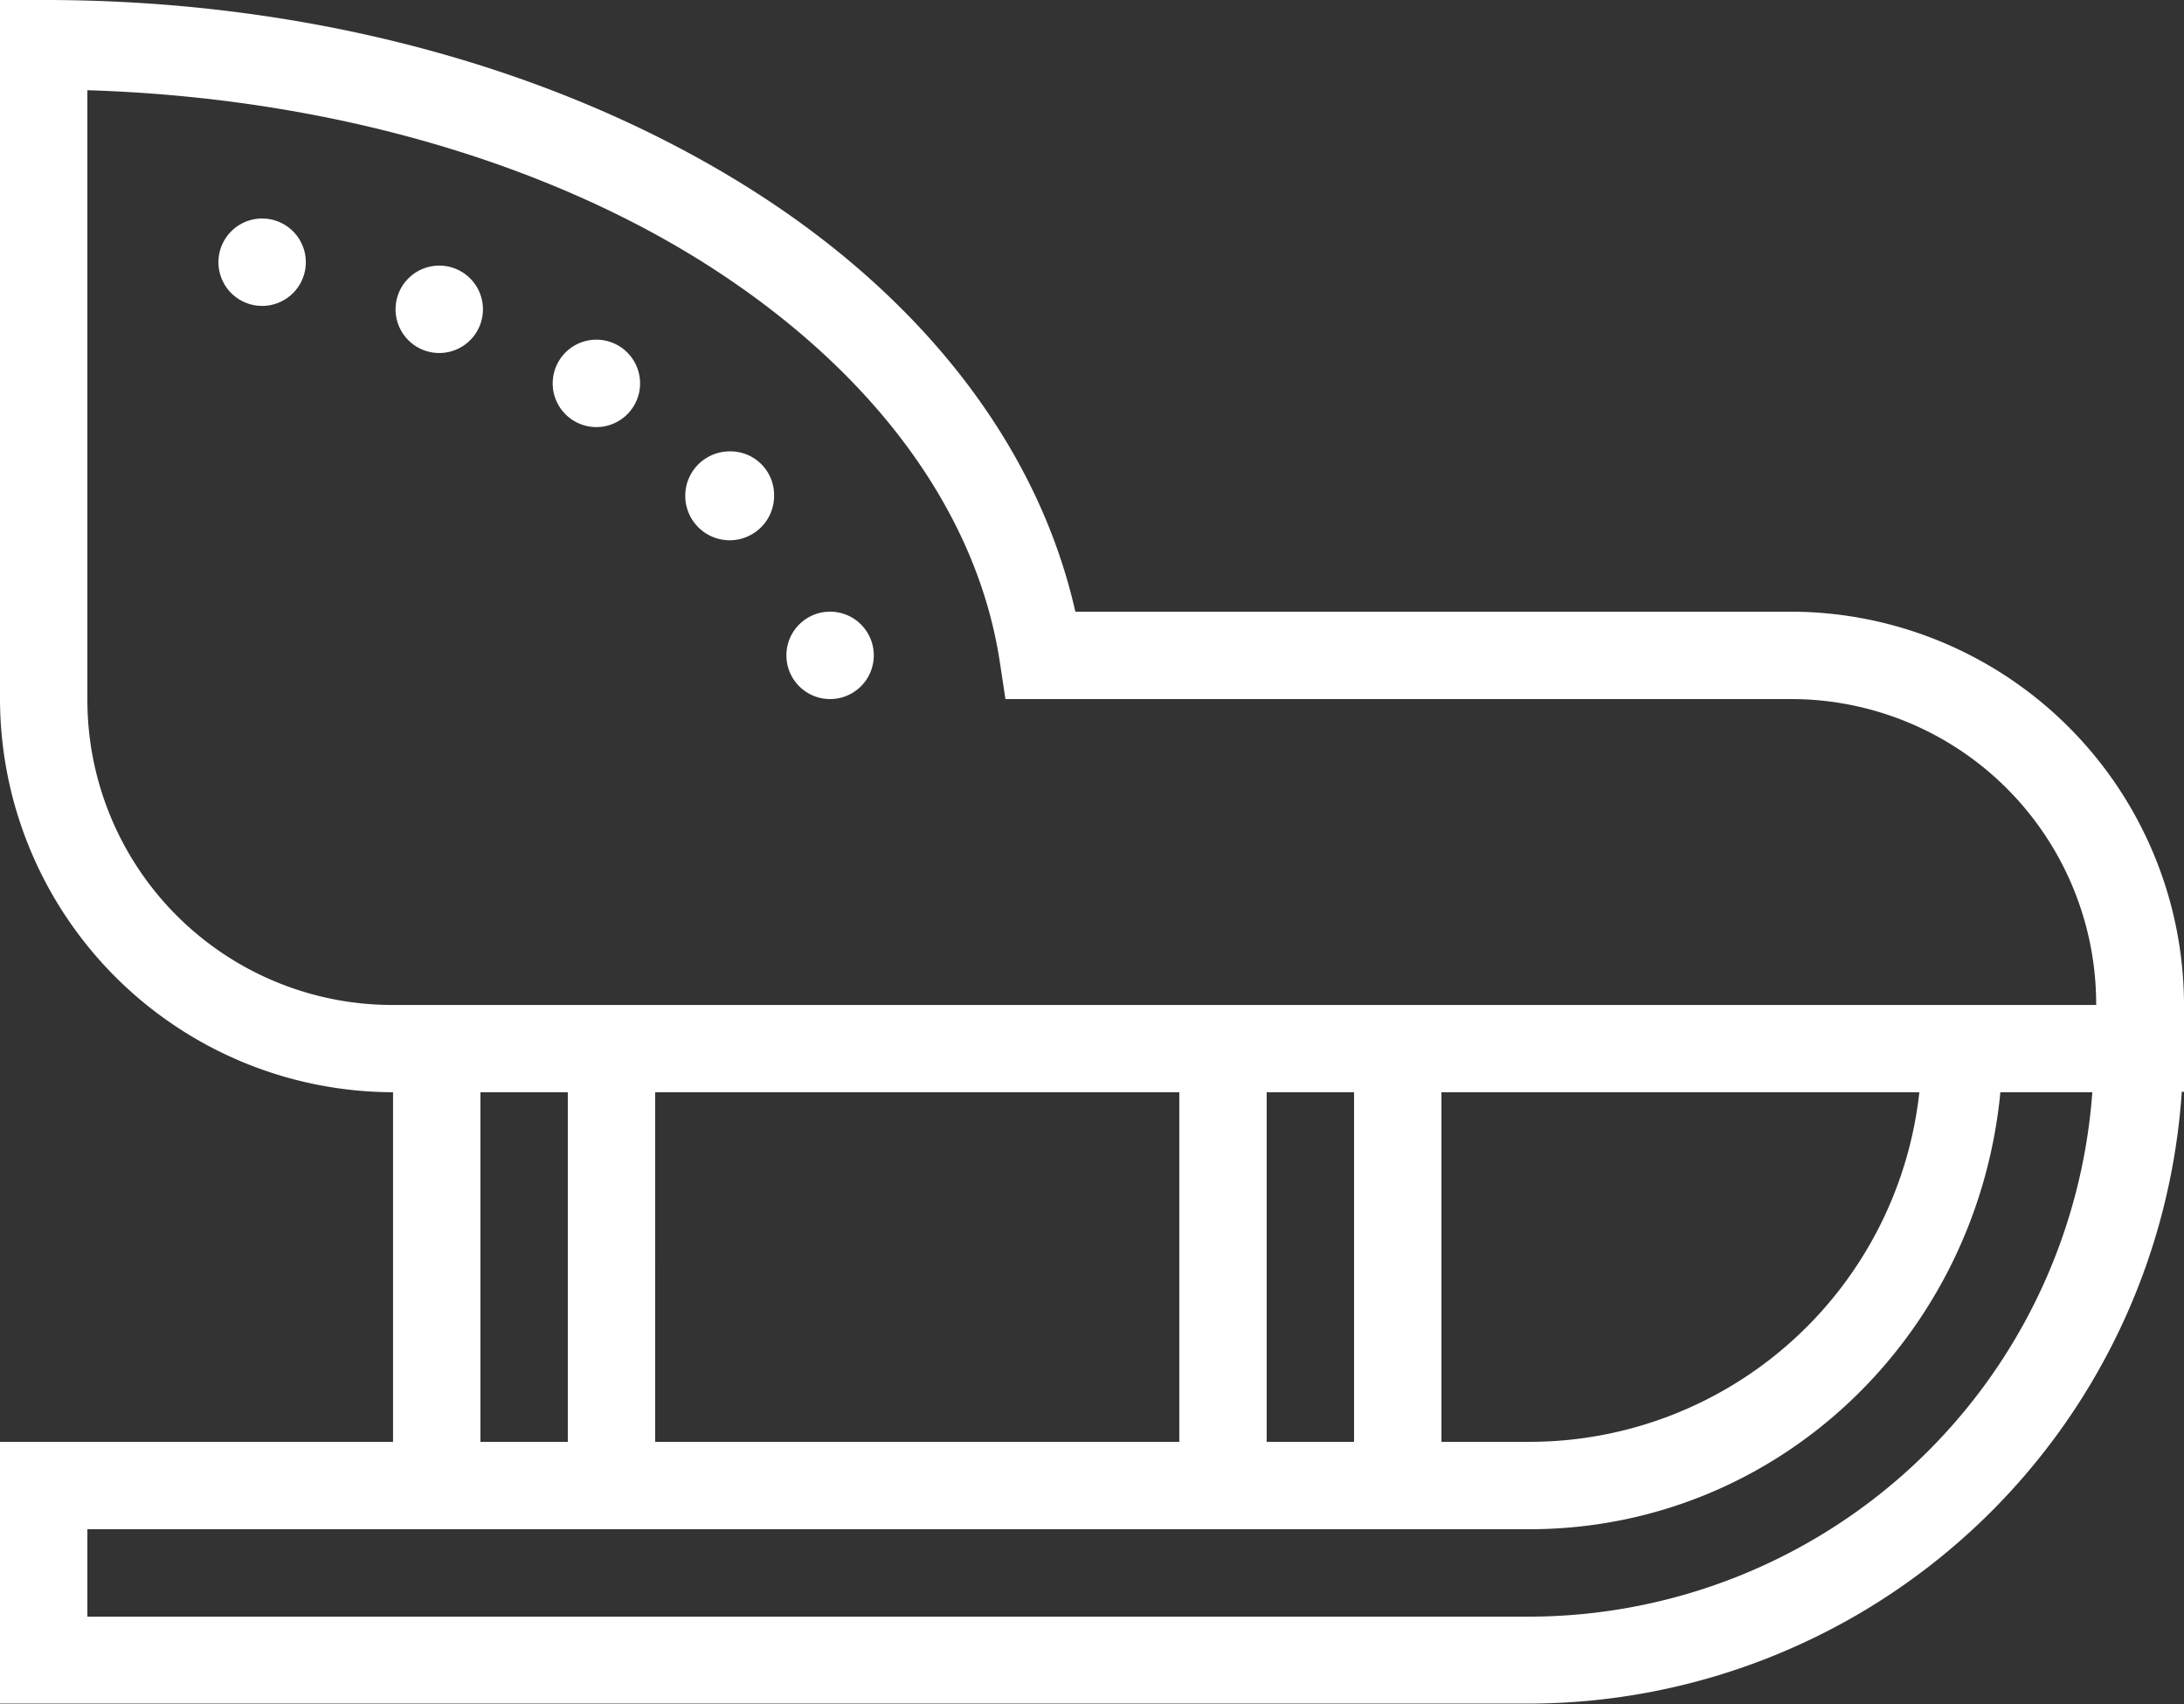
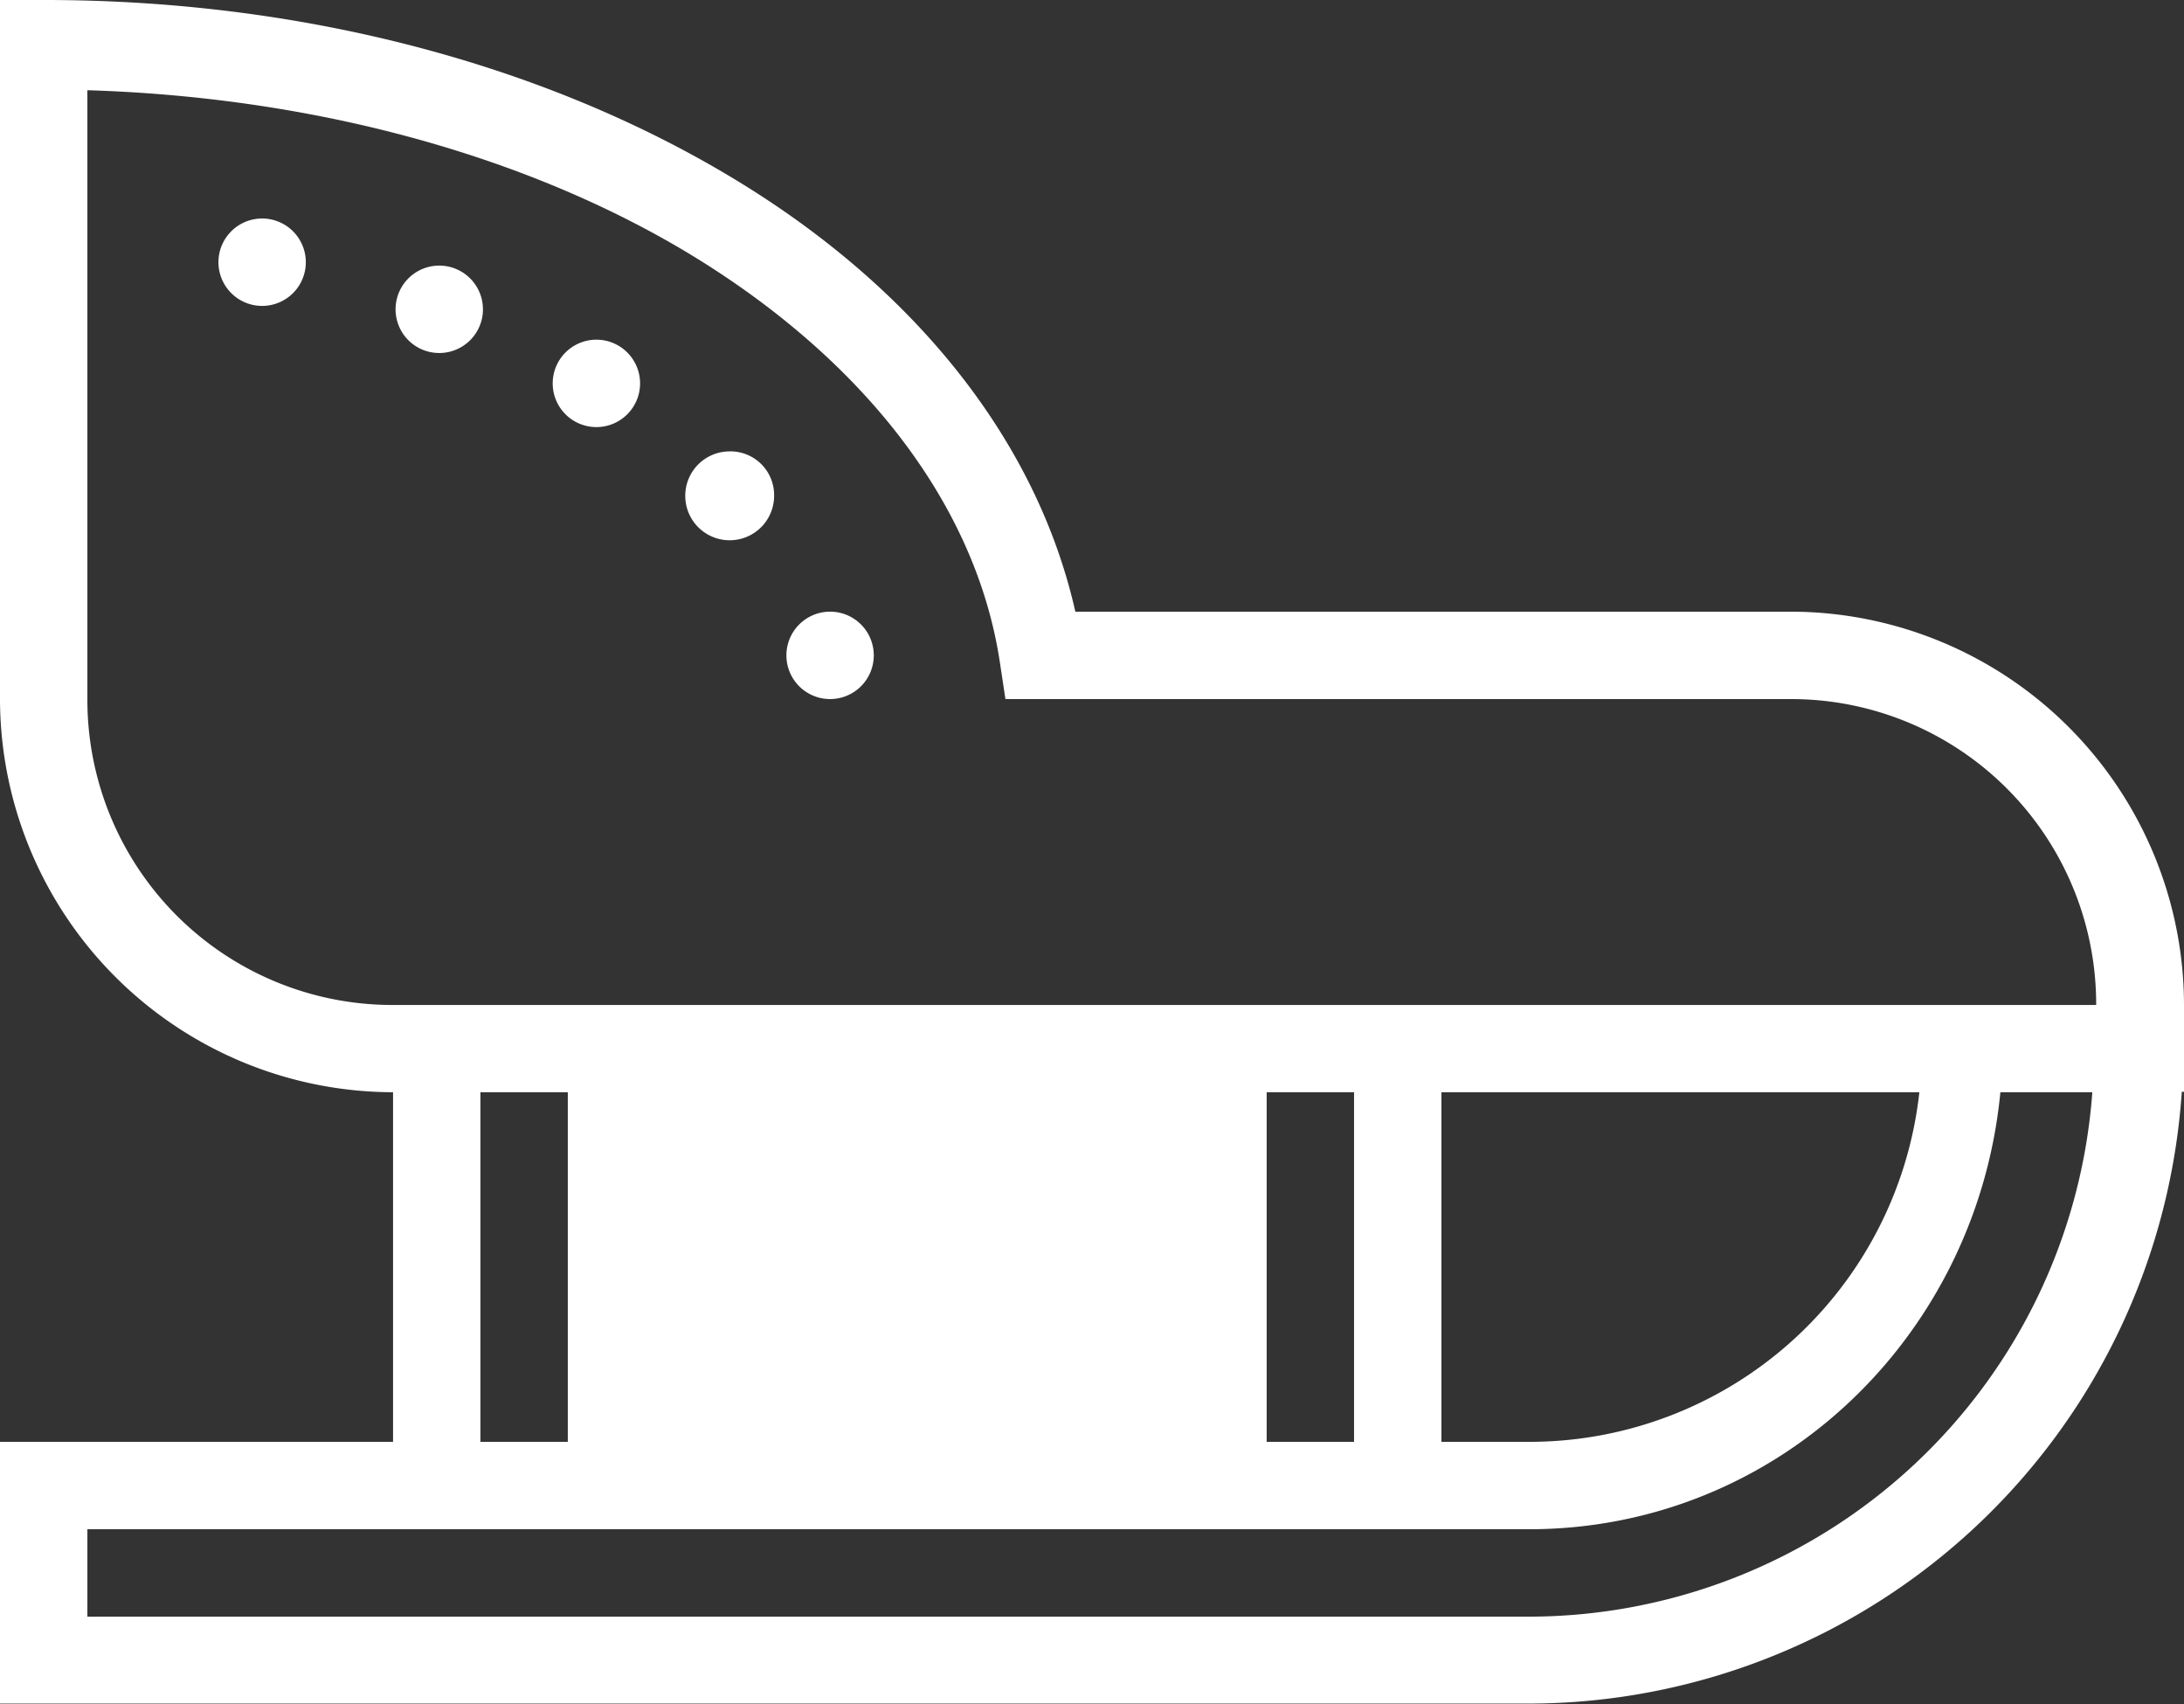
<svg xmlns="http://www.w3.org/2000/svg" viewBox="0 0 147.47 115.03">
  <rect x="0" y="0" width="147.47" height="115.03" fill="#333333" stroke="none" />
  <defs>
    <style>.cls-1{fill:#fff;}</style>
  </defs>
  <g id="Calque_2" data-name="Calque 2">
    <g id="Calque_1-2" data-name="Calque 1">
-       <path class="cls-1" d="M0,0V47.19A26.59,26.59,0,0,0,26.54,73.73v23.6H0V115H103.23a44.26,44.26,0,0,0,44.09-41.3h.15V67.84a26.59,26.59,0,0,0-26.55-26.55H72.61C70,29.71,61.8,19.61,50.08,12.39,37.5,4.63,21,0,3,0ZM5.9,6.09C21.75,6.58,36.16,10.74,47,17.41,58.49,24.5,65.91,34.16,67.51,44.68l.38,2.51h53a20.6,20.6,0,0,1,20.65,20.65h-115A20.6,20.6,0,0,1,5.9,47.19V6.09Zm11.8,8.66a2.95,2.95,0,1,0,2.95,2.95A2.95,2.95,0,0,0,17.7,14.75Zm11.91,3.18a2.95,2.95,0,1,0,3,2.95A2.95,2.95,0,0,0,29.61,17.93Zm10.66,5a2.95,2.95,0,1,0,2.95,2.95A2.95,2.95,0,0,0,40.27,22.93Zm9,7.54a3,3,0,1,0,3,3A2.95,2.95,0,0,0,49.23,30.47ZM56,41.29a2.95,2.95,0,1,0,3,3A2.95,2.95,0,0,0,56,41.29ZM32.44,73.73h5.9v23.6h-5.9Zm11.8,0H79.63v23.6H44.24Zm41.29,0h5.9v23.6h-5.9Zm11.8,0H129.6a26.49,26.49,0,0,1-26.37,23.6h-5.9Zm37.74,0h6.21a38.18,38.18,0,0,1-38,35.4H5.9v-5.9h97.33C120.07,103.23,133.5,90.17,135.07,73.73Z" />
+       <path class="cls-1" d="M0,0V47.19A26.59,26.59,0,0,0,26.54,73.73v23.6H0V115H103.23a44.26,44.26,0,0,0,44.09-41.3h.15V67.84a26.59,26.59,0,0,0-26.55-26.55H72.61C70,29.71,61.8,19.61,50.08,12.39,37.5,4.63,21,0,3,0ZM5.9,6.09C21.75,6.58,36.16,10.74,47,17.41,58.49,24.5,65.91,34.16,67.51,44.68l.38,2.51h53a20.6,20.6,0,0,1,20.65,20.65h-115A20.6,20.6,0,0,1,5.9,47.19V6.09Zm11.8,8.66a2.95,2.95,0,1,0,2.95,2.95A2.95,2.95,0,0,0,17.7,14.75Zm11.91,3.18a2.95,2.95,0,1,0,3,2.95A2.95,2.95,0,0,0,29.61,17.93Zm10.66,5a2.95,2.95,0,1,0,2.95,2.95A2.95,2.95,0,0,0,40.27,22.93Zm9,7.54a3,3,0,1,0,3,3A2.95,2.95,0,0,0,49.23,30.47ZM56,41.29a2.95,2.95,0,1,0,3,3A2.95,2.95,0,0,0,56,41.29ZM32.44,73.73h5.9v23.6h-5.9Zm11.8,0H79.63H44.24Zm41.29,0h5.9v23.6h-5.9Zm11.8,0H129.6a26.49,26.49,0,0,1-26.37,23.6h-5.9Zm37.74,0h6.21a38.18,38.18,0,0,1-38,35.4H5.9v-5.9h97.33C120.07,103.23,133.5,90.17,135.07,73.73Z" />
    </g>
  </g>
</svg>